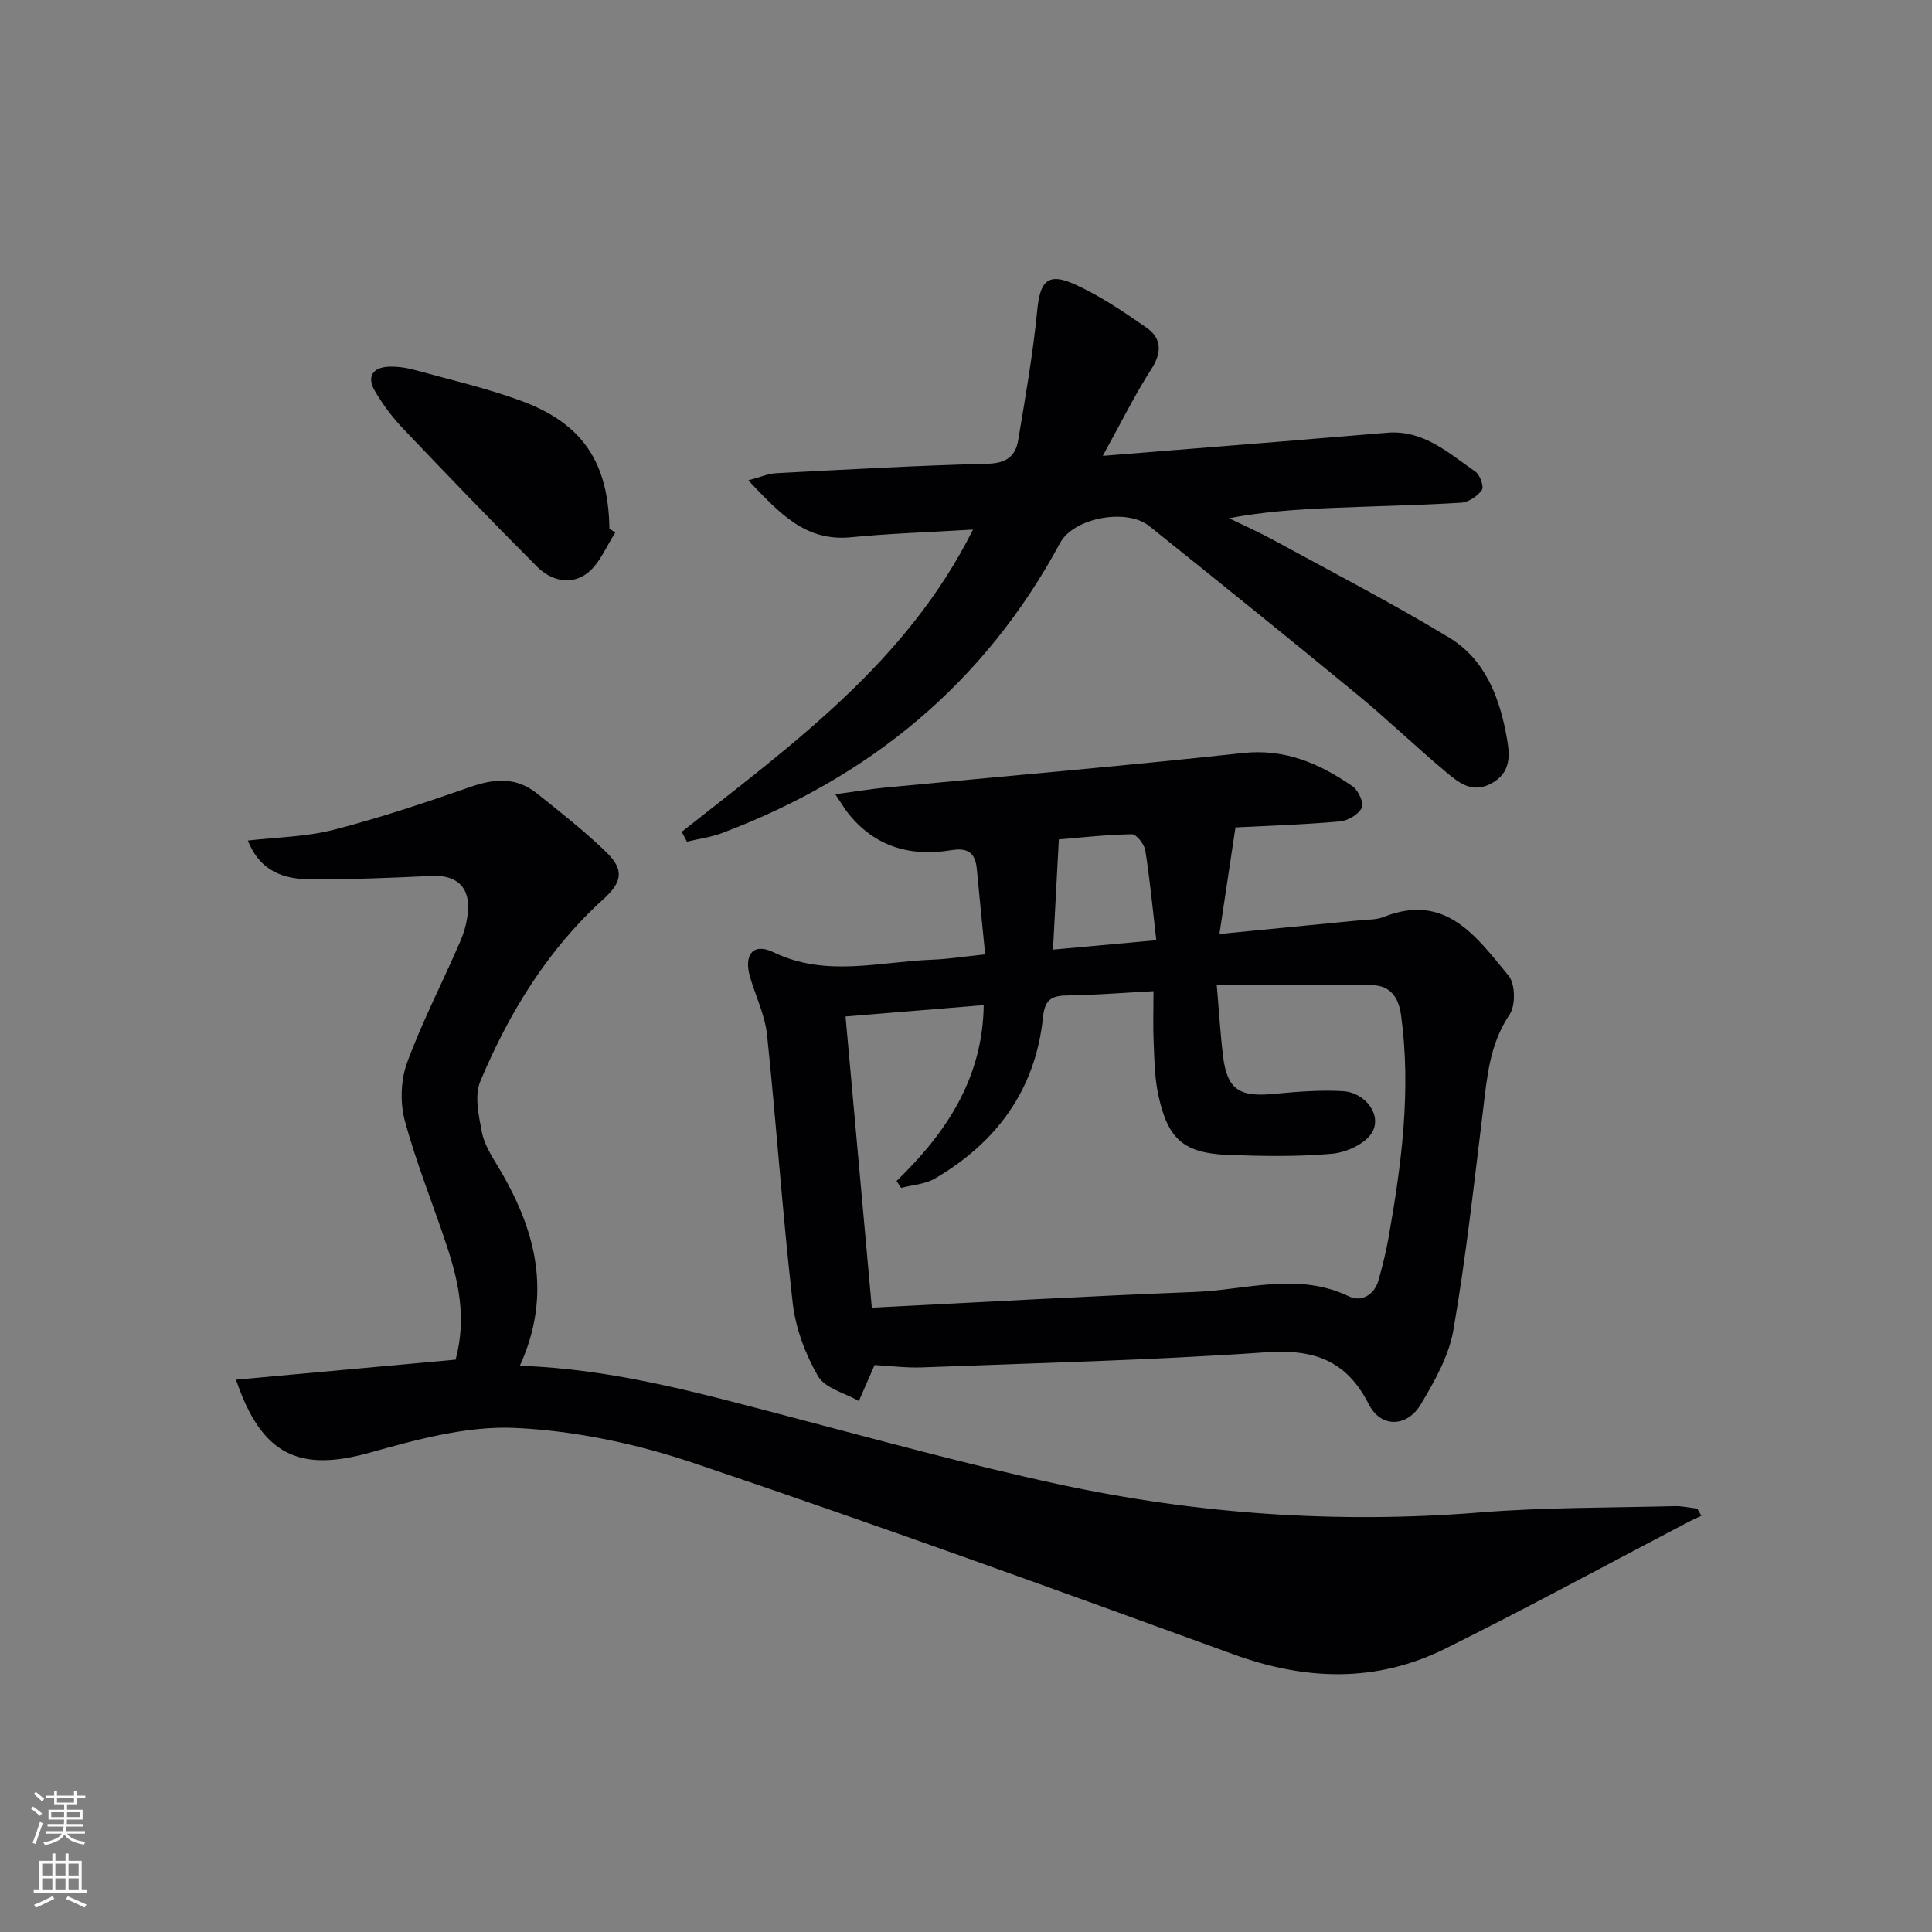
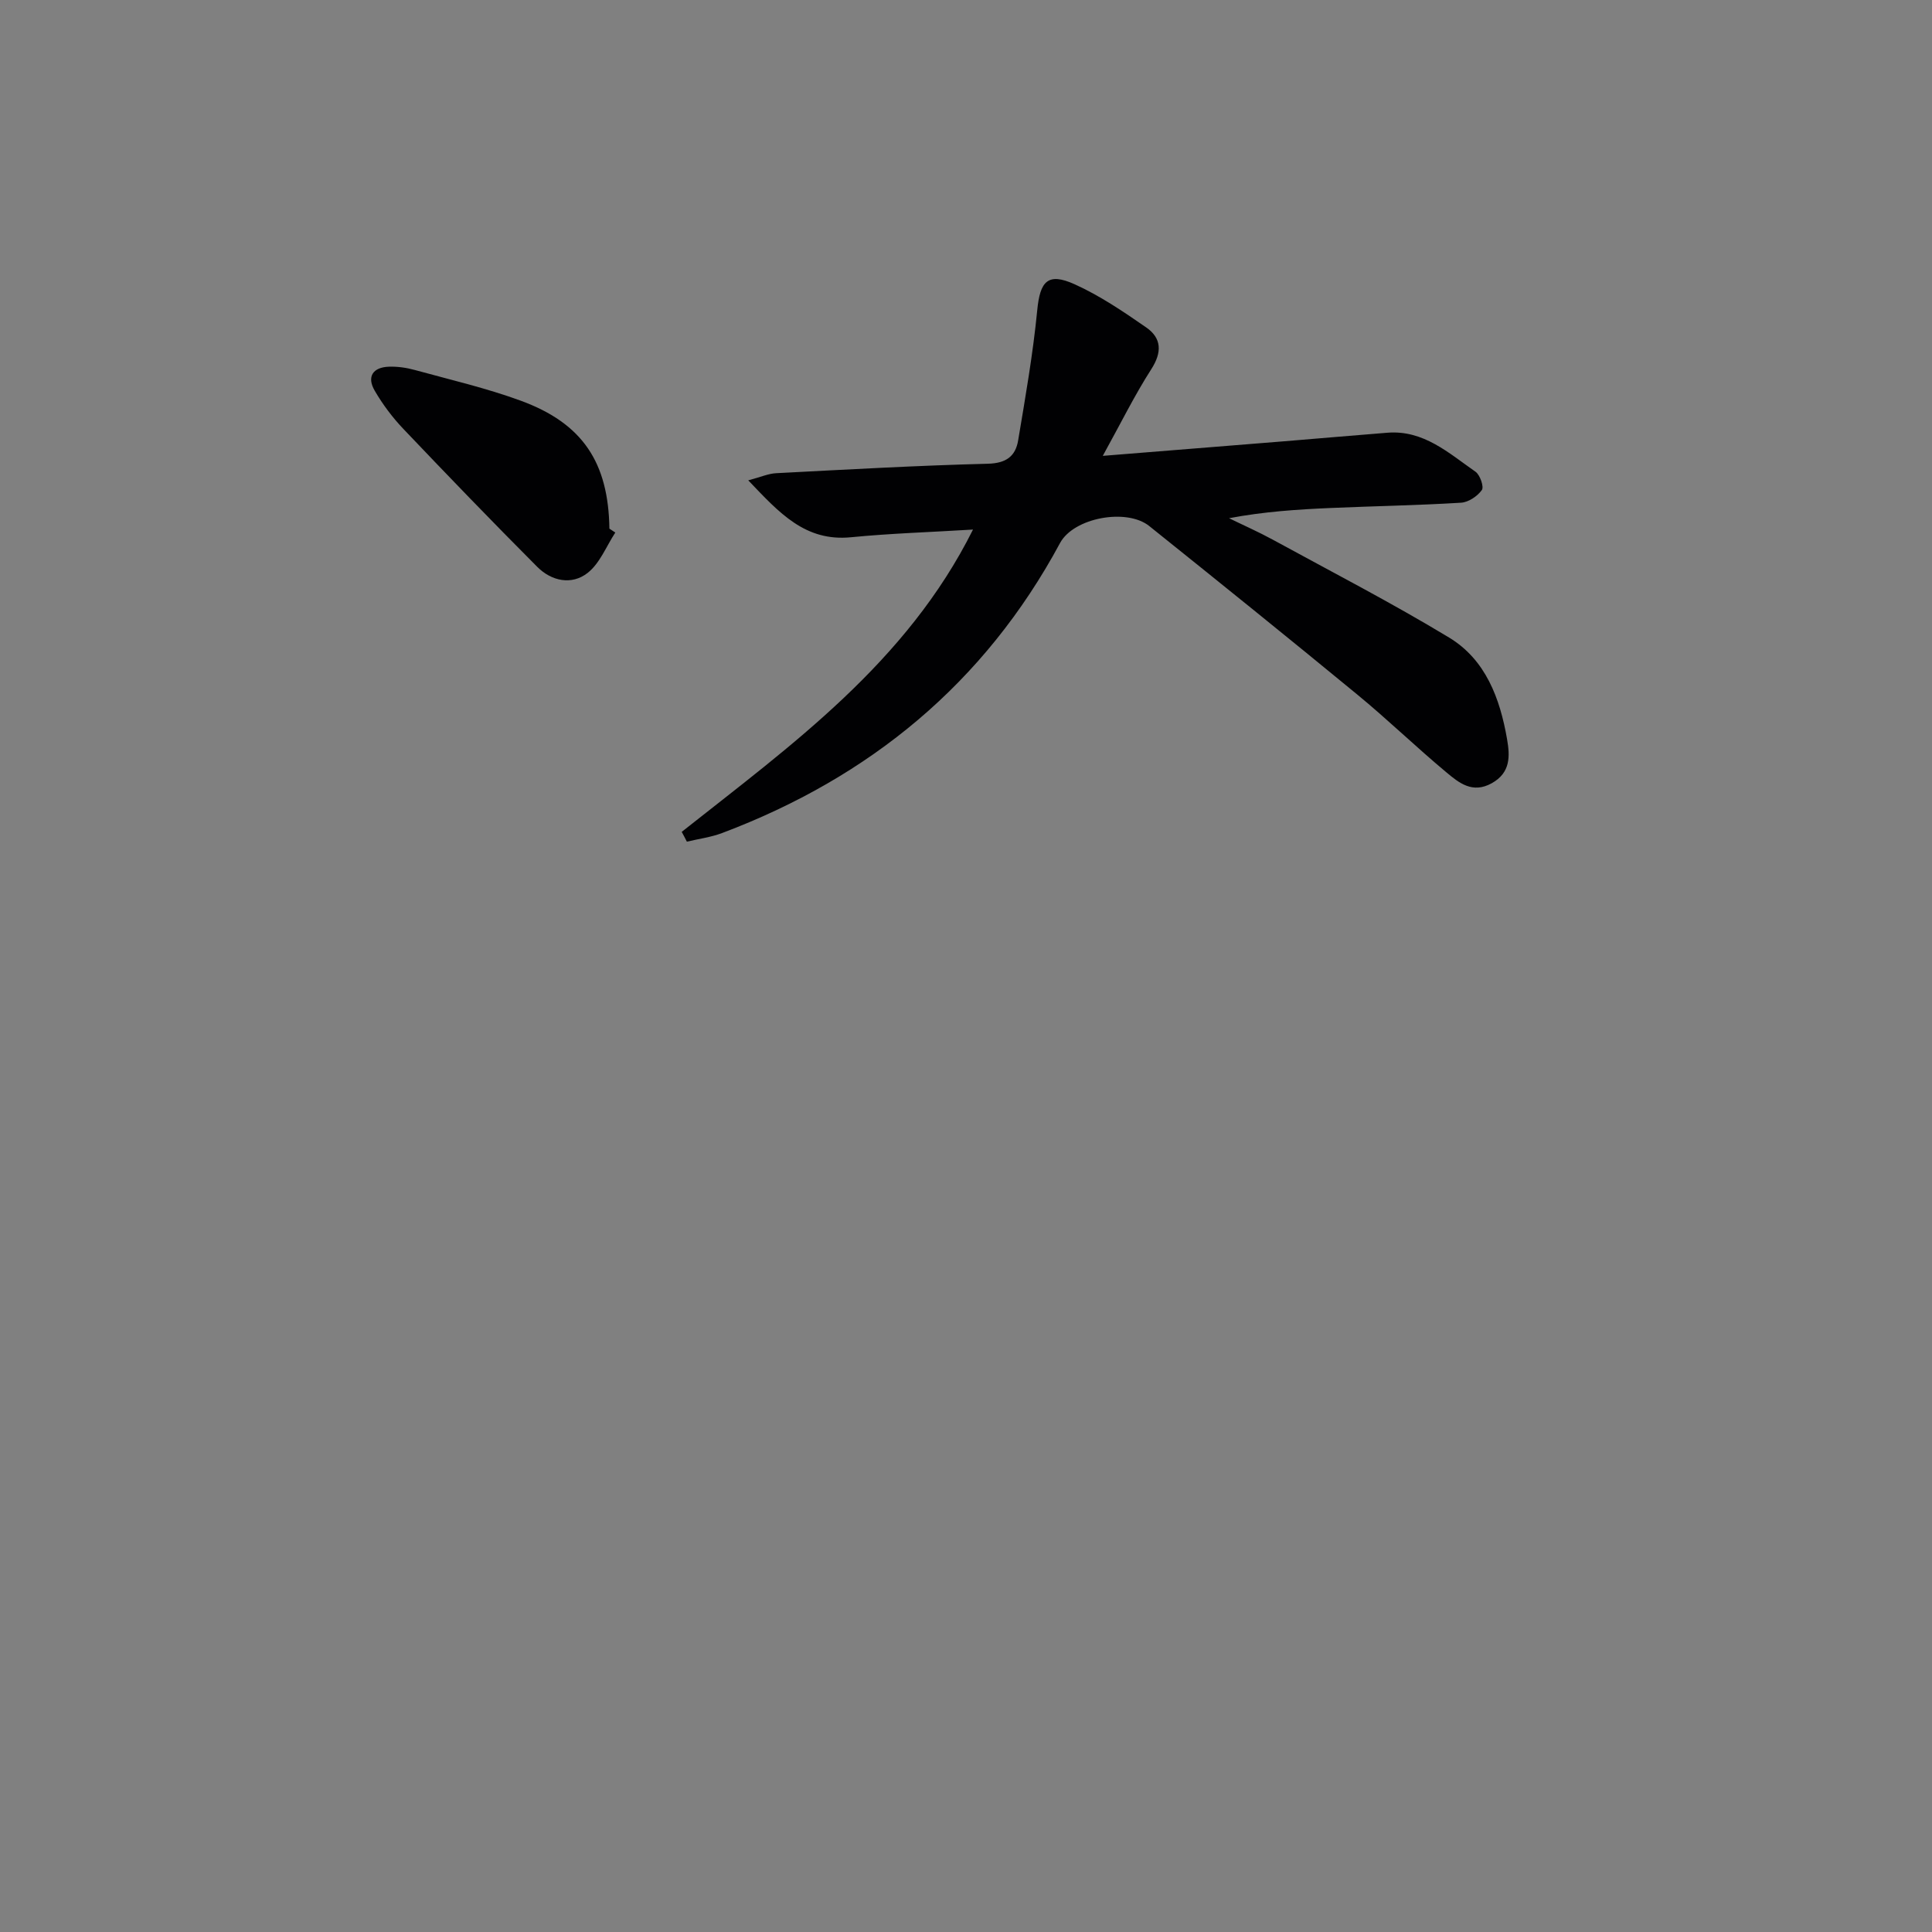
<svg xmlns="http://www.w3.org/2000/svg" enable-background="new 0 0 400 400" viewBox="0 0 400 400">
  <rect x="0" y="0" width="400" height="400" fill="#808080" stroke="none" />
  <g fill="#010103">
-     <path d="m181.07 282.62c-1.13 2.59-2.19 5.02-3.25 7.45-2.91-1.67-7.01-2.64-8.46-5.15-2.64-4.57-4.64-9.93-5.24-15.16-2.11-18.45-3.37-37-5.31-55.48-.42-4.05-2.32-7.94-3.5-11.92-1.39-4.67.6-7.25 4.8-5.22 10.88 5.26 21.86 1.98 32.82 1.56 3.45-.13 6.89-.68 11.04-1.11-.58-5.93-1.19-11.8-1.73-17.67-.31-3.32-1.83-4.47-5.26-3.9-8.46 1.4-15.84-.67-21.38-7.64-.77-.97-1.39-2.06-2.66-3.94 4.07-.55 7.24-1.08 10.43-1.39 24.64-2.36 49.31-4.46 73.91-7.14 8.83-.96 15.95 2.2 22.75 6.88 1.2.83 2.41 3.49 1.92 4.46-.7 1.39-2.89 2.67-4.54 2.82-7.26.65-14.56.87-21.62 1.24-1.1 7.3-2.14 14.25-3.32 22.06 9.97-.97 19.5-1.89 29.03-2.83 1.65-.16 3.43-.09 4.92-.68 12.95-5.16 19.32 4.18 25.92 12.15 1.4 1.69 1.47 6.18.2 8.05-4.17 6.16-4.66 12.99-5.51 19.93-1.86 15.15-3.52 30.35-6.12 45.38-.93 5.37-3.88 10.57-6.73 15.36-2.86 4.81-8.29 4.94-10.78.02-4.64-9.15-11.39-11.46-21.31-10.77-23.72 1.65-47.52 2.22-71.29 3.13-3.29.11-6.59-.33-9.73-.49zm-.57-11.88c22.43-1.12 44.64-2.39 66.87-3.25 10.62-.41 21.34-4.19 31.94.92 2.54 1.23 5.27-.3 6.13-3.45.79-2.87 1.53-5.77 2.04-8.7 2.7-15.26 4.72-30.55 2.59-46.11-.52-3.78-2.33-6.09-5.9-6.17-10.53-.22-21.06-.08-32.26-.08.49 5.59.75 10.2 1.31 14.77.84 6.84 3.32 8.49 10.37 7.82 4.79-.45 9.64-.86 14.42-.58 4.8.28 8.26 5.14 5.97 8.7-1.47 2.29-5.28 4-8.2 4.26-7.07.63-14.23.51-21.34.25-9.36-.35-12.63-3.17-14.63-12.44-.76-3.53-.8-7.24-.96-10.87-.15-3.44-.03-6.9-.03-10.6-6.41.34-12.19.81-17.97.89-3.24.05-4.54.95-4.91 4.5-1.54 15-9.58 25.92-22.38 33.41-2.02 1.18-4.64 1.31-6.99 1.93-.32-.48-.63-.96-.95-1.43 10.33-9.98 17.83-21.27 18.05-36.41-9.83.81-19.03 1.56-28.61 2.35 1.79 19.8 3.55 39.29 5.44 60.29zm58.9-76.08c-.77-6.6-1.33-12.62-2.28-18.59-.21-1.29-1.84-3.37-2.79-3.35-5.41.1-10.8.72-15.11 1.07-.42 7.94-.81 15.24-1.21 22.82 7.29-.67 13.68-1.25 21.39-1.95z" />
-     <path d="m48.86 285.65c15.48-1.41 30.57-2.79 45.47-4.15 2.28-8.47.66-16.06-1.81-23.52-2.86-8.67-6.34-17.17-8.71-25.97-1-3.73-.85-8.39.48-12.01 3.14-8.55 7.38-16.7 11-25.09.9-2.09 1.52-4.44 1.62-6.7.23-4.84-2.69-7.1-7.54-6.86-8.46.41-16.94.75-25.41.69-6.73-.05-10.58-2.83-12.65-8.01 5.9-.69 12.02-.75 17.76-2.23 9.61-2.47 19.06-5.65 28.45-8.92 4.94-1.72 9.45-1.97 13.62 1.37 4.93 3.95 9.93 7.85 14.45 12.25 3.73 3.63 3.16 6.19-.64 9.64-11.57 10.48-19.54 23.51-25.5 37.72-1.25 2.97-.34 7.1.32 10.55.48 2.52 2.01 4.91 3.37 7.17 7.73 12.85 11.31 26.19 4.49 41.19 19.42.65 37.43 5.73 55.53 10.46 18.6 4.87 37.15 9.99 55.93 14.05 28.74 6.2 57.83 8.22 87.24 5.86 13.41-1.08 26.93-.96 40.39-1.31 1.55-.04 3.12.33 4.68.51.28.5.57.99.85 1.49-.87.41-1.76.8-2.62 1.24-16.79 8.78-33.43 17.84-50.39 26.26-14.3 7.1-28.93 6.63-43.93 1.16-37.12-13.53-74.28-26.97-111.71-39.59-11.82-3.98-24.49-6.68-36.9-7.26-9.98-.47-20.36 2.39-30.18 5.13-14.58 4.06-22.36.53-27.66-15.12z" />
    <path d="m141.14 172.23c22.74-18 46.53-35 60.31-62.59-8.85.54-17.08.79-25.24 1.59-9.51.94-14.84-5.02-21.29-11.78 2.57-.68 4.16-1.4 5.78-1.48 14.61-.76 29.23-1.59 43.85-1.96 3.8-.1 5.71-1.58 6.25-4.85 1.5-8.95 3.07-17.92 3.95-26.94.58-5.98 2.17-7.87 7.71-5.38 5.24 2.36 10.1 5.66 14.85 8.95 3.2 2.22 3.31 5.13 1.05 8.65-3.46 5.39-6.3 11.17-10.04 17.94 13.48-1.08 25.53-2.04 37.58-3.02 7.12-.58 14.24-1.21 21.36-1.77 7.5-.59 12.69 4.23 18.22 8.07.95.66 1.8 3.14 1.32 3.8-.92 1.28-2.77 2.53-4.31 2.62-8.96.55-17.95.7-26.92 1.09-6.91.3-13.82.74-21.11 2.12 3.01 1.47 6.08 2.82 9.01 4.42 12.23 6.68 24.63 13.08 36.55 20.29 7.57 4.58 10.54 12.6 12 21.03.6 3.47.78 6.93-3.17 9.13-4.01 2.23-6.81-.1-9.41-2.27-6.26-5.22-12.13-10.91-18.43-16.09-14.26-11.74-28.65-23.33-43.07-34.89-4.68-3.75-15.64-1.74-18.47 3.52-15.63 29.01-39.38 48.51-69.96 60.04-2.33.88-4.86 1.2-7.3 1.79-.33-.67-.7-1.35-1.07-2.03z" />
    <path d="m127.39 110.26c-1.86 2.84-3.19 6.36-5.72 8.35-3.31 2.6-7.49 1.71-10.44-1.25-9.36-9.39-18.56-18.93-27.7-28.54-2.27-2.38-4.3-5.09-5.95-7.93-1.69-2.9-.39-4.86 2.96-4.97 1.78-.06 3.64.21 5.37.69 7.34 2.02 14.8 3.74 21.93 6.36 12.81 4.7 18.13 12.79 18.33 26.48.4.27.81.54 1.22.81z" />
  </g>
-   <path d="m6.44 374.46.42-.45c.65.47 1.27.95 1.85 1.44l-.45.49c-.65-.56-1.25-1.06-1.82-1.48m.93 7.33-.63-.26c.55-1.36 1.05-2.8 1.53-4.33.19.1.38.19.59.27-.47 1.29-.96 2.73-1.49 4.32m-.38-10.38.44-.42c.43.34 1.01.82 1.74 1.44l-.49.49c-.53-.51-1.09-1.01-1.69-1.51m2.5.35h1.72v-1.04h.59v1.04h3.52v-1.04h.59v1.04h1.75v.53h-1.75v1.42h-2.03v.97h3.22v2.03h-3.24c0 .35-.01.66-.03.93h3.32v.53h-3.37c-.03.27-.08.58-.15.94h3.96v.53h-3.71c.67.92 1.93 1.48 3.79 1.68-.13.24-.23.44-.29.59-2.13-.38-3.48-1.08-4.04-2.12-.43.97-1.77 1.72-4.03 2.23-.09-.19-.2-.37-.33-.55 2.1-.42 3.37-1.03 3.81-1.83h-3.36v-.53h3.58c.08-.29.13-.61.16-.94h-3.33v-.53h3.39c.02-.27.04-.58.04-.93h-3.23v-2.03h3.25v-.97h-2.07v-1.42h-1.73zm1.12 3.44v1h2.65c.01-.3.02-.44.01-.4v-.25-.35zm1.19-2h3.52v-.91h-3.52zm4.71 2h-2.63v.59c0 .15-.01.28-.01.4h2.64z" fill="#fbfcfa" />
-   <path d="m13.56 383.74h.63v1.52h2.72v6.07h1.13v.6h-11.06v-.6h1.13v-6.07h2.73v-1.52h.63v1.52h2.1v-1.52zm-2.69 8.83.38.56c-1.24.63-2.53 1.25-3.85 1.85-.1-.21-.21-.42-.34-.63 1.37-.55 2.63-1.15 3.81-1.78m-2.13-4.27h2.1v-2.45h-2.1zm0 3.04h2.1v-2.46h-2.1zm2.72-3.04h2.1v-2.45h-2.1zm0 3.04h2.1v-2.46h-2.1zm6.07 3.6c-1.41-.71-2.7-1.3-3.86-1.78l.35-.56c1.45.62 2.75 1.19 3.88 1.72zm-1.25-9.09h-2.1v2.45h2.1zm-2.09 5.49h2.1v-2.46h-2.1z" fill="#fbfcfa" />
</svg>